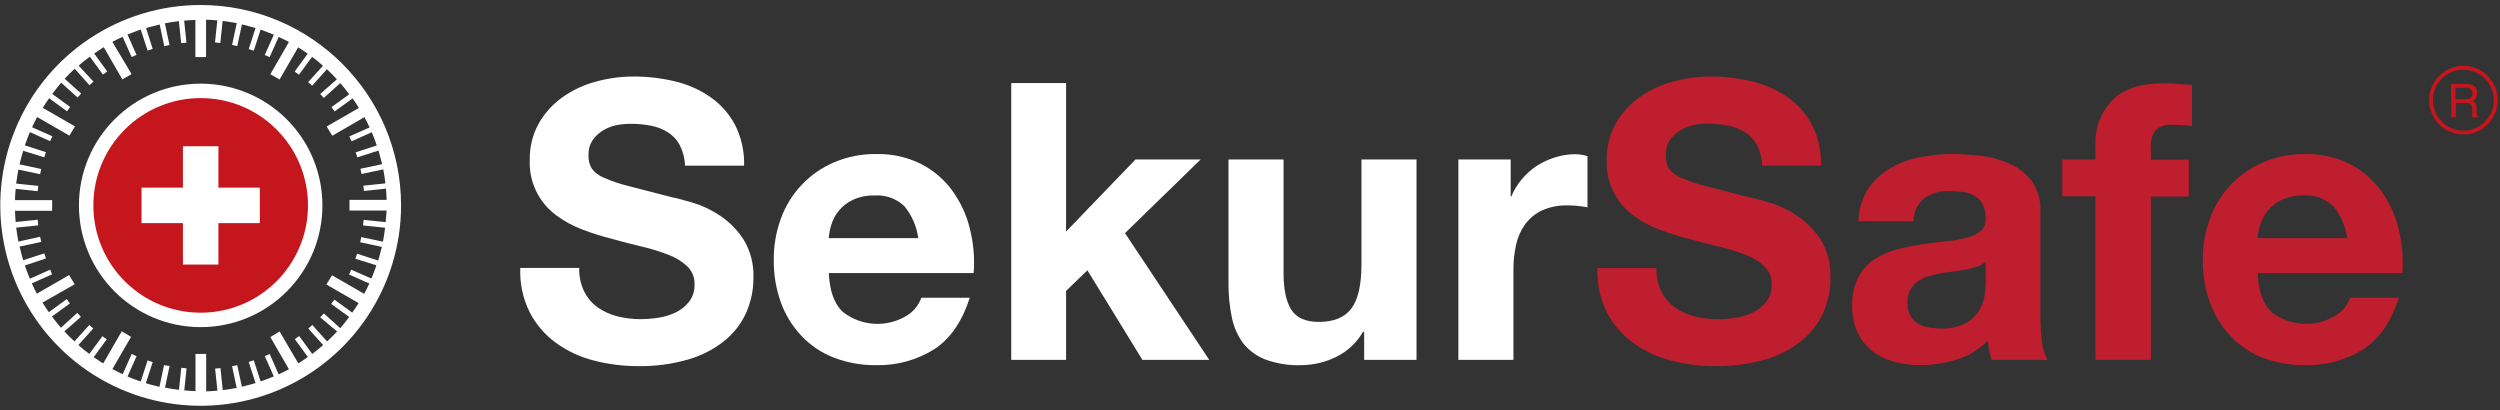
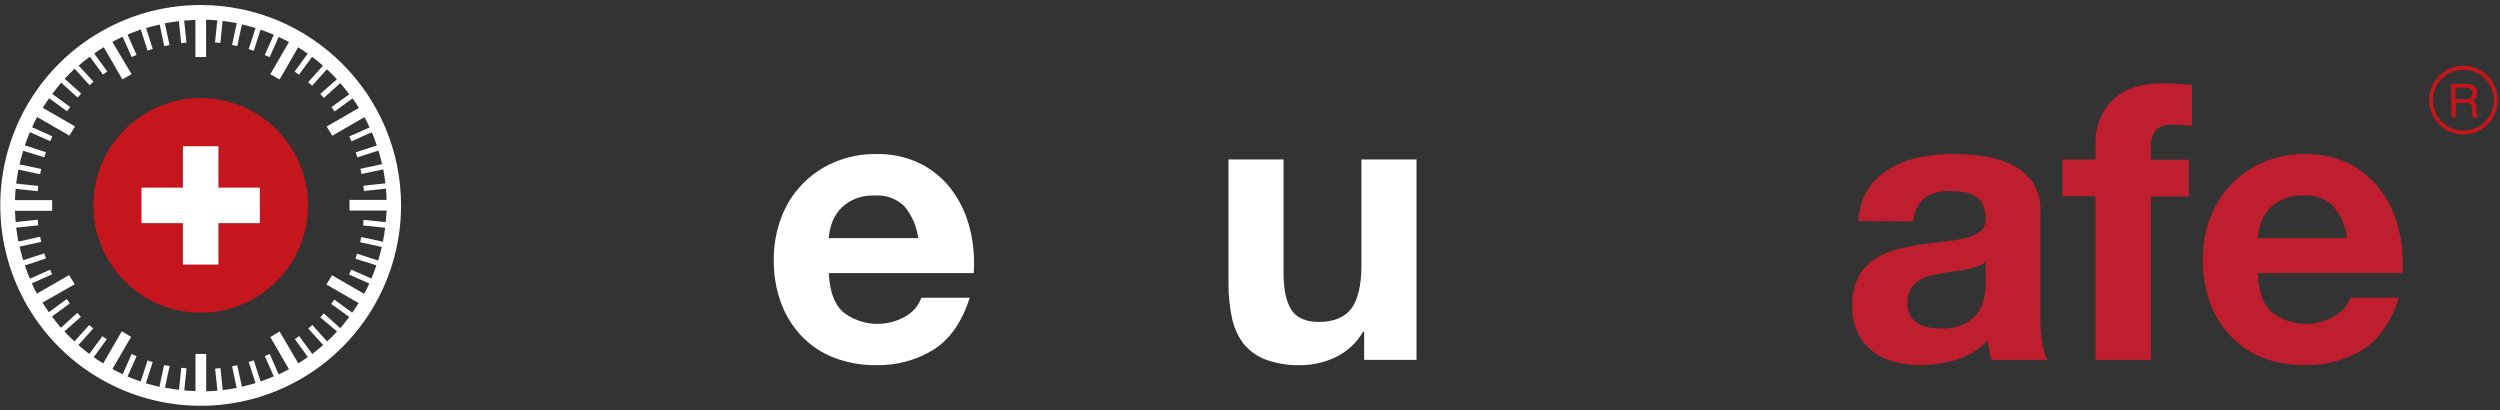
<svg xmlns="http://www.w3.org/2000/svg" width="445px" height="73px" viewBox="0 0 445 73" version="1.1">
  <rect x="0" y="0" width="445" height="73" fill="#333333" stroke="none" />
  <title>sekur-safe-horizontal-invert</title>
  <desc>Created with Sketch.</desc>
  <g id="Page-1" stroke="none" stroke-width="1" fill="none" fill-rule="evenodd">
    <g id="sekur-safe-horizontal-invert" fill-rule="nonzero">
-       <path d="M35.72,14.89 C23.752,14.89 14.05,24.592 14.05,36.56 C14.05,48.528 23.752,58.23 35.72,58.23 C47.688,58.23 57.39,48.528 57.39,36.56 C57.39,30.813 55.107,25.301 51.043,21.237 C46.979,17.173 41.467,14.89 35.72,14.89 Z" id="Path" fill="#FFFFFF" />
      <path d="M54.82,36.56 C54.82,47.109 46.269,55.66 35.72,55.66 C25.171,55.66 16.62,47.109 16.62,36.56 C16.62,26.011 25.171,17.46 35.72,17.46 C46.269,17.46 54.82,26.011 54.82,36.56 L54.82,36.56 Z" id="Path" fill="#C4161C" />
      <polygon id="Path" fill="#FFFFFF" points="46.25 33.4 38.88 33.4 38.88 26.03 32.56 26.03 32.56 33.4 25.19 33.4 25.19 39.72 32.56 39.72 32.56 47.09 38.88 47.09 38.88 39.72 46.25 39.72" />
      <path d="M35.72,0.89 C21.293,0.89 8.286,9.581 2.765,22.91 C-2.756,36.239 0.296,51.581 10.498,61.782 C20.699,71.984 36.041,75.036 49.37,69.515 C62.699,63.994 71.39,50.987 71.39,36.56 C71.368,16.869 55.411,0.912 35.72,0.89 L35.72,0.89 Z M68.65,39.54 L64.72,39.13 L64.63,40.13 L68.55,40.54 C68.45,41.38 68.32,42.2 68.16,43.02 L64.3,42.2 L64.11,43.12 L67.97,43.95 C67.75,44.9 67.32,46.38 67.32,46.38 L63.56,45.16 L63.26,46.06 L67,47.23 C66.73,48.02 66.44,48.81 66.11,49.58 L62.52,48 L62.13,48.86 L65.74,50.47 C65.45,51.09 65.15,51.71 64.82,52.3 L59.1,49 L58.1,50.64 L63.83,53.95 C63.48,54.53 63.1,55.09 62.7,55.65 L59.52,53.33 L58.95,54.1 L62.16,56.42 C61.653,57.087 61.123,57.753 60.57,58.42 L57.63,55.78 L57,56.49 L60,59 C59.437,59.623 58.843,60.217 58.22,60.78 L55.59,57.84 L54.88,58.48 L57.52,61.42 C56.89,61.97 56.24,62.5 55.58,63.01 L53.25,59.81 L52.48,60.37 L54.8,63.55 C54.24,63.95 53.68,64.32 53.1,64.68 L49.77,59 L48.12,60 L51.43,65.72 C50.83,66.05 50.22,66.35 49.6,66.64 L48,63 L47.13,63.39 L48.74,67 C47.97,67.33 47.18,67.62 46.39,67.89 L45.17,64.13 L44.27,64.43 L45.49,68.19 C45.49,68.19 44,68.62 43.06,68.84 L42.23,65 L41.31,65.19 L42.13,69.05 C41.31,69.21 40.49,69.34 39.65,69.44 L39.24,65.52 L38.29,65.61 L38.7,69.54 C38.04,69.6 37.35,69.64 36.7,69.66 L36.7,63 L34.8,63 L34.8,69.61 C34.11,69.61 33.44,69.55 32.8,69.49 L33.21,65.56 L32.27,65.47 L31.86,69.39 C31.013,69.29 30.183,69.16 29.37,69 L30.19,65.14 L29.2,65 L28.38,68.86 C27.38,68.64 25.96,68.21 25.96,68.21 L27.18,64.45 L26.27,64.15 L25.05,67.91 C24.25,67.64 23.47,67.35 22.7,67.02 L24.31,63.41 L23.44,63 L21.84,66.61 C21.21,66.32 20.61,66.02 20.01,65.69 L23.33,59.96 L21.68,58.96 L18.37,64.69 C17.8,64.34 17.23,63.96 16.68,63.57 L19,60.4 L18.23,59.84 L15.9,63 C15.23,62.49 14.58,62 13.96,61.41 L16.6,58.47 L15.89,57.85 L13.25,60.77 C12.63,60.21 12.04,59.61 11.46,58.99 L14.4,56.4 L13.76,55.69 L10.84,58.34 C10.28,57.673 9.75,57.007 9.25,56.34 L12.44,54.01 L11.88,53.24 L8.69,55.57 C8.3,55 7.92,54.44 7.56,53.86 L13.3,50.6 L12.3,48.96 L6.56,52.27 C6.24,51.68 5.94,51.06 5.66,50.44 L9.27,48.83 L8.93,48 L5.32,49.61 C5.32,49.61 4.73,48.19 4.42,47.26 L8.18,46 L7.88,45.1 L4.13,46.32 C4.13,46.32 3.71,44.93 3.48,43.89 L7.34,43.06 L7.14,42.14 L3.27,43 C3.12,42.19 2.99,41.36 2.88,40.52 L6.81,40.11 L6.71,39.11 L2.79,39.52 C2.73,38.86 2.69,38.17 2.67,37.52 L9.28,37.52 L9.28,35.62 L2.67,35.62 C2.67,34.94 2.73,34.26 2.79,33.62 L6.71,34.03 L6.81,33.09 L2.88,32.68 C2.99,31.83 3.11,31 3.27,30.19 L7.14,31.01 L7.34,30.08 L3.48,29.26 C3.71,28.2 4.13,26.84 4.13,26.84 L7.88,28 L8.18,27.09 L4.41,25.87 C4.75,24.87 5.32,23.52 5.32,23.52 L8.93,25.13 L9.32,24.26 L5.71,22.65 C5.99,22.03 6.29,21.43 6.61,20.83 L12.35,24.14 L13.35,22.5 L7.61,19.19 C7.97,18.61 8.35,18.04 8.74,17.49 L11.93,19.81 L12.49,19.04 L9.3,16.72 C9.8,16.053 10.33,15.387 10.89,14.72 L13.81,17.36 L14.45,16.66 L11.51,14.01 C12.09,13.39 12.68,12.81 13.29,12.23 L15.94,15.17 L16.64,14.53 L14,11.68 C14.627,11.12 15.293,10.59 16,10.09 L18.32,13.28 L19.09,12.72 L16.77,9.53 C17.32,9.14 17.89,8.76 18.47,8.4 L21.78,14.13 L23.42,13.19 L20,7.45 C20.6,7.13 21.2,6.83 21.83,6.55 L23.43,10.15 L24.3,9.77 L22.7,6.16 C22.7,6.16 24.09,5.58 25.05,5.25 L26.27,9 L27.18,8.71 L26,5 C26,5 27.36,4.6 28.42,4.36 L29.24,8.22 L30.17,8.02 L29.35,4.15 C30.16,3.99 30.99,3.87 31.84,3.76 L32.25,7.69 L33.19,7.59 L32.78,3.67 C33.45,3.61 34.12,3.57 34.78,3.55 L34.78,10.16 L36.68,10.16 L36.68,3.51 C37.36,3.51 38.05,3.57 38.68,3.63 L38.27,7.55 L39.22,7.65 L39.63,3.72 C40.47,3.83 41.33,3.96 42.14,4.12 L41.31,8 L42.23,8.2 L43.06,4.34 L45.49,4.98 L44.27,8.74 L45.17,9.03 L46.39,5.27 C47.3,5.59 48.74,6.18 48.74,6.18 L47.13,9.79 L48,10.17 L49.6,6.57 C50.22,6.85 50.83,7.15 51.43,7.47 L48.12,13.21 L49.77,14.15 L53.07,8.42 C53.65,8.78 54.21,9.16 54.77,9.55 L52.45,12.74 L53.22,13.3 L55.55,10.11 C56.21,10.61 56.86,11.11 57.49,11.7 L54.85,14.62 L55.56,15.26 L58.19,12.32 C58.81,12.9 59.41,13.49 59.97,14.11 L57,16.73 L57.64,17.43 L60.57,14.79 C61.117,15.423 61.647,16.09 62.16,16.79 L59,19.06 L59.57,19.83 L62.76,17.51 C63.15,18.06 63.53,18.63 63.88,19.21 L58.15,22.52 L59.15,24.16 L64.87,20.85 C65.2,21.45 65.5,22.05 65.79,22.68 L62.18,24.28 L62.57,25.15 L66.18,23.54 C66.51,24.31 66.8,25.09 67.07,25.89 L63.31,27.11 L63.61,28.01 L67.37,26.8 C67.37,26.8 67.8,28.26 68.02,29.22 L64.16,30.04 L64.35,30.97 L68.22,30.15 C68.37,30.96 68.51,31.79 68.6,32.64 L64.68,33.05 L64.78,33.99 L68.7,33.58 C68.76,34.25 68.8,34.93 68.82,35.58 L62.21,35.58 L62.21,37.48 L68.82,37.48 C68.75,38.19 68.71,38.87 68.65,39.54 L68.65,39.54 Z" id="Shape" fill="#FFFFFF" />
      <path d="M436.26,14.93 L439,14.93 C439.377,14.913 439.753,14.982 440.1,15.13 C440.647,15.371 440.981,15.934 440.93,16.53 C440.971,17.134 440.638,17.702 440.09,17.96 C440.295,18.031 440.475,18.16 440.61,18.33 C440.753,18.553 440.823,18.815 440.81,19.08 L440.81,19.88 C440.811,20.048 440.828,20.215 440.86,20.38 C440.888,20.535 440.983,20.671 441.12,20.75 L441.12,20.88 L440.12,20.88 C440.096,20.815 440.076,20.748 440.06,20.68 C440.048,20.524 440.048,20.366 440.06,20.21 L440.06,19.21 C440.08,18.891 439.917,18.589 439.64,18.43 C439.415,18.34 439.172,18.303 438.93,18.32 L437.15,18.32 L437.15,20.87 L436.34,20.87 L436.26,14.93 Z M438.88,17.66 C439.19,17.674 439.497,17.594 439.76,17.43 C439.988,17.221 440.106,16.918 440.08,16.61 C440.115,16.257 439.938,15.916 439.63,15.74 C439.428,15.652 439.21,15.611 438.99,15.62 L437.07,15.62 L437.07,17.62 L438.88,17.66 Z" id="Shape" fill="#C4161C" />
      <path d="M438.49,23.93 C436.018,23.93 433.789,22.44 432.844,20.156 C431.899,17.872 432.424,15.243 434.173,13.496 C435.923,11.749 438.552,11.229 440.835,12.178 C443.118,13.127 444.604,15.358 444.6,17.83 C444.594,21.201 441.861,23.93 438.49,23.93 L438.49,23.93 Z M438.49,12.41 C436.297,12.406 434.318,13.724 433.475,15.749 C432.633,17.774 433.095,20.107 434.644,21.659 C436.193,23.211 438.525,23.677 440.552,22.838 C442.578,22 443.9,20.023 443.9,17.83 C443.9,14.841 441.479,12.416 438.49,12.41 Z" id="Shape" fill="#C4161C" />
-       <path d="M104,51.91 C104.554,53.023 105.371,53.984 106.38,54.71 C107.433,55.449 108.612,55.988 109.86,56.3 C111.213,56.642 112.604,56.814 114,56.81 C115.041,56.804 116.08,56.724 117.11,56.57 C118.184,56.419 119.23,56.105 120.21,55.64 C121.152,55.201 121.98,54.551 122.63,53.74 C123.31,52.864 123.664,51.778 123.63,50.67 C123.68,49.46 123.219,48.284 122.36,47.43 C121.386,46.527 120.244,45.824 119,45.36 C117.474,44.762 115.907,44.278 114.31,43.91 C112.563,43.503 110.79,43.043 108.99,42.53 C107.164,42.076 105.368,41.511 103.61,40.84 C101.929,40.209 100.349,39.337 98.92,38.25 C95.868,35.968 94.139,32.327 94.3,28.52 C94.244,26.218 94.803,23.943 95.92,21.93 C96.979,20.091 98.426,18.504 100.16,17.28 C101.959,16.012 103.971,15.077 106.1,14.52 C108.257,13.926 110.483,13.623 112.72,13.62 C115.219,13.612 117.709,13.901 120.14,14.48 C122.4,15.01 124.541,15.96 126.45,17.28 C128.278,18.555 129.779,20.244 130.83,22.21 C131.968,24.464 132.525,26.966 132.45,29.49 L121.94,29.49 C121.894,28.217 121.573,26.968 121,25.83 C120.508,24.904 119.785,24.122 118.9,23.56 C117.982,22.983 116.965,22.583 115.9,22.38 C114.684,22.144 113.448,22.03 112.21,22.04 C111.326,22.04 110.445,22.131 109.58,22.31 C108.733,22.498 107.927,22.837 107.2,23.31 C106.505,23.745 105.909,24.32 105.45,25 C104.956,25.785 104.711,26.703 104.75,27.63 C104.716,28.447 104.91,29.257 105.31,29.97 C105.861,30.718 106.614,31.294 107.48,31.63 C108.94,32.265 110.453,32.774 112,33.15 C113.9,33.65 116.4,34.3 119.48,35.08 C120.4,35.26 121.68,35.6 123.31,36.08 C125.039,36.605 126.68,37.383 128.18,38.39 C129.845,39.504 131.264,40.947 132.35,42.63 C133.594,44.674 134.206,47.039 134.11,49.43 C134.127,51.593 133.681,53.734 132.8,55.71 C131.911,57.66 130.575,59.373 128.9,60.71 C126.988,62.221 124.796,63.339 122.45,64 C119.57,64.824 116.585,65.219 113.59,65.17 C110.925,65.178 108.269,64.842 105.69,64.17 C103.252,63.555 100.954,62.479 98.92,61 C96.965,59.572 95.372,57.705 94.27,55.55 C93.066,53.111 92.496,50.408 92.61,47.69 L103.1,47.69 C103.053,49.149 103.362,50.597 104,51.91 L104,51.91 Z" id="Path" fill="#FFFFFF" />
      <path d="M150,55.5 C153.299,58.104 157.874,58.368 161.45,56.16 C162.63,55.422 163.527,54.309 164,53 L172.62,53 C171.24,57.28 169.123,60.34 166.27,62.18 C163.193,64.097 159.624,65.076 156,65 C153.407,65.037 150.831,64.579 148.41,63.65 C146.244,62.811 144.291,61.503 142.69,59.82 C141.062,58.105 139.806,56.073 139,53.85 C138.129,51.416 137.699,48.845 137.73,46.26 C137.705,43.714 138.149,41.185 139.04,38.8 C140.689,34.317 144.126,30.721 148.53,28.87 C150.892,27.871 153.436,27.377 156,27.42 C158.75,27.356 161.475,27.96 163.94,29.18 C166.133,30.303 168.034,31.923 169.49,33.91 C170.967,35.937 172.034,38.234 172.63,40.67 C173.281,43.26 173.513,45.937 173.32,48.6 L147.53,48.6 C147.67,51.78 148.493,54.08 150,55.5 Z M161,36.73 C159.58,35.349 157.635,34.646 155.66,34.8 C154.315,34.753 152.978,35.028 151.76,35.6 C149.919,36.476 148.537,38.094 147.96,40.05 C147.73,40.813 147.579,41.597 147.51,42.39 L163.45,42.39 C163.174,40.313 162.326,38.353 161,36.73 L161,36.73 Z" id="Shape" fill="#FFFFFF" />
-       <polygon id="Path" fill="#FFFFFF" points="189.76 14.79 189.76 41.22 202.11 28.39 213.71 28.39 200.25 41.5 215.25 64.06 203.35 64.06 193.56 48.12 189.76 51.78 189.76 64.06 180 64.06 180 14.79" />
      <path d="M242.82,64.06 L242.82,59.06 L242.62,59.06 C241.501,61.011 239.817,62.576 237.79,63.55 C235.895,64.476 233.819,64.971 231.71,65 C229.516,65.083 227.326,64.744 225.26,64 C223.688,63.4 222.306,62.388 221.26,61.07 C220.263,59.695 219.581,58.118 219.26,56.45 C218.854,54.476 218.657,52.465 218.67,50.45 L218.67,28.39 L228.47,28.39 L228.47,48.53 C228.47,51.53 228.93,53.67 229.85,55.12 C230.77,56.57 232.4,57.3 234.75,57.3 C237.42,57.3 239.35,56.5 240.54,54.92 C241.73,53.34 242.34,50.72 242.34,47.08 L242.34,28.39 L252.14,28.39 L252.14,64.06 L242.82,64.06 Z" id="Path" fill="#FFFFFF" />
-       <path d="M268.9,28.39 L268.9,35 L269,35 C269.464,33.89 270.091,32.855 270.86,31.93 C271.637,30.996 272.547,30.18 273.56,29.51 C274.58,28.861 275.684,28.353 276.84,28 C278,27.629 279.212,27.444 280.43,27.45 C281.155,27.467 281.875,27.581 282.57,27.79 L282.57,36.9 C282.1,36.81 281.57,36.73 280.91,36.66 C280.292,36.593 279.671,36.56 279.05,36.56 C277.483,36.514 275.925,36.818 274.49,37.45 C273.304,38.009 272.274,38.85 271.49,39.9 C270.709,40.987 270.157,42.222 269.87,43.53 C269.54,45 269.379,46.503 269.39,48.01 L269.39,64.06 L259.59,64.06 L259.59,28.39 L268.9,28.39 Z" id="Path" fill="#FFFFFF" />
-       <path d="M295.74,51.91 C296.298,53.02 297.114,53.981 298.12,54.71 C299.175,55.451 300.359,55.99 301.61,56.3 C302.963,56.643 304.354,56.814 305.75,56.81 C306.788,56.804 307.824,56.724 308.85,56.57 C309.928,56.419 310.976,56.105 311.96,55.64 C312.899,55.201 313.724,54.55 314.37,53.74 C315.054,52.866 315.408,51.779 315.37,50.67 C315.416,49.458 314.951,48.283 314.09,47.43 C313.125,46.526 311.989,45.822 310.75,45.36 C309.205,44.76 307.617,44.275 306,43.91 C304.253,43.503 302.48,43.043 300.68,42.53 C298.854,42.076 297.058,41.511 295.3,40.84 C293.619,40.209 292.039,39.337 290.61,38.25 C287.567,35.962 285.844,32.324 286,28.52 C285.947,26.217 286.509,23.942 287.63,21.93 C288.689,20.091 290.136,18.504 291.87,17.28 C293.666,16.014 295.675,15.079 297.8,14.52 C299.96,13.927 302.19,13.624 304.43,13.62 C306.929,13.613 309.419,13.902 311.85,14.48 C314.109,15.012 316.249,15.962 318.16,17.28 C319.988,18.555 321.489,20.244 322.54,22.21 C323.678,24.464 324.235,26.966 324.16,29.49 L313.68,29.49 C313.641,28.217 313.324,26.967 312.75,25.83 C312.255,24.906 311.532,24.125 310.65,23.56 C309.731,22.986 308.714,22.586 307.65,22.38 C306.449,22.133 305.226,22.006 304,22 C303.116,22 302.235,22.091 301.37,22.27 C300.523,22.458 299.717,22.797 298.99,23.27 C298.275,23.714 297.662,24.304 297.19,25 C296.704,25.789 296.463,26.704 296.5,27.63 C296.468,28.445 296.658,29.254 297.05,29.97 C297.608,30.716 298.363,31.29 299.23,31.63 C300.677,32.264 302.176,32.773 303.71,33.15 C305.62,33.65 308.12,34.3 311.2,35.08 C312.12,35.26 313.4,35.6 315.03,36.08 C316.755,36.605 318.393,37.384 319.89,38.39 C321.558,39.503 322.98,40.946 324.07,42.63 C325.314,44.674 325.926,47.039 325.83,49.43 C325.847,51.593 325.401,53.734 324.52,55.71 C323.627,57.658 322.292,59.37 320.62,60.71 C318.714,62.213 316.533,63.331 314.2,64 C311.317,64.825 308.328,65.219 305.33,65.17 C302.665,65.178 300.009,64.842 297.43,64.17 C294.995,63.553 292.701,62.477 290.67,61 C288.711,59.58 287.111,57.72 286,55.57 C284.805,53.128 284.238,50.426 284.35,47.71 L294.84,47.71 C294.8,49.162 295.109,50.602 295.74,51.91 Z" id="Path" fill="#BE1E2D" />
-       <path d="M330.79,39.36 C330.848,37.33 331.445,35.353 332.52,33.63 C333.513,32.142 334.834,30.9 336.38,30 C338.016,29.042 339.8,28.366 341.66,28 C343.602,27.61 345.579,27.412 347.56,27.41 C349.383,27.414 351.204,27.54 353.01,27.79 C354.744,28.02 356.431,28.519 358.01,29.27 C359.486,29.973 360.766,31.027 361.74,32.34 C362.77,33.876 363.278,35.703 363.19,37.55 L363.19,56.12 C363.186,57.667 363.276,59.214 363.46,60.75 C363.558,61.911 363.898,63.039 364.46,64.06 L354.52,64.06 C354.34,63.505 354.189,62.941 354.07,62.37 C353.959,61.788 353.879,61.2 353.83,60.61 C352.317,62.197 350.419,63.365 348.32,64 C346.218,64.652 344.031,64.989 341.83,65 C340.222,65.012 338.62,64.8 337.07,64.37 C335.666,63.996 334.352,63.339 333.21,62.44 C332.096,61.558 331.208,60.423 330.62,59.13 C329.966,57.63 329.649,56.006 329.69,54.37 C329.626,52.64 329.994,50.922 330.76,49.37 C331.417,48.119 332.363,47.042 333.52,46.23 C334.697,45.428 336.002,44.832 337.38,44.47 C338.825,44.081 340.291,43.77 341.77,43.54 C343.24,43.31 344.69,43.12 346.11,42.98 C347.391,42.872 348.661,42.665 349.91,42.36 C350.862,42.161 351.757,41.751 352.53,41.16 C353.191,40.58 353.527,39.714 353.43,38.84 C353.467,37.973 353.288,37.111 352.91,36.33 C352.589,35.731 352.112,35.231 351.53,34.88 C350.917,34.517 350.236,34.282 349.53,34.19 C348.719,34.066 347.9,34.006 347.08,34.01 C345.468,33.92 343.87,34.359 342.53,35.26 C341.315,36.295 340.608,37.804 340.59,39.4 L330.79,39.36 Z M353.43,46.6 C352.979,46.991 352.451,47.284 351.88,47.46 C351.225,47.676 350.557,47.85 349.88,47.98 C349.17,48.12 348.42,48.24 347.64,48.33 C346.86,48.42 346.08,48.53 345.3,48.67 C344.562,48.807 343.834,48.991 343.12,49.22 C342.452,49.427 341.823,49.745 341.26,50.16 C340.734,50.552 340.303,51.058 340,51.64 C339.656,52.349 339.491,53.132 339.52,53.92 C339.495,54.682 339.66,55.438 340,56.12 C340.305,56.7 340.757,57.19 341.31,57.54 C341.907,57.897 342.565,58.141 343.25,58.26 C343.998,58.402 344.758,58.472 345.52,58.47 C347.08,58.549 348.631,58.203 350.01,57.47 C350.98,56.92 351.787,56.123 352.35,55.16 C352.839,54.325 353.155,53.4 353.28,52.44 C353.385,51.708 353.445,50.97 353.46,50.23 L353.43,46.6 Z" id="Shape" fill="#BE1E2D" />
+       <path d="M330.79,39.36 C330.848,37.33 331.445,35.353 332.52,33.63 C333.513,32.142 334.834,30.9 336.38,30 C338.016,29.042 339.8,28.366 341.66,28 C343.602,27.61 345.579,27.412 347.56,27.41 C349.383,27.414 351.204,27.54 353.01,27.79 C354.744,28.02 356.431,28.519 358.01,29.27 C359.486,29.973 360.766,31.027 361.74,32.34 C362.77,33.876 363.278,35.703 363.19,37.55 L363.19,56.12 C363.186,57.667 363.276,59.214 363.46,60.75 C363.558,61.911 363.898,63.039 364.46,64.06 L354.52,64.06 C354.34,63.505 354.189,62.941 354.07,62.37 C353.959,61.788 353.879,61.2 353.83,60.61 C352.317,62.197 350.419,63.365 348.32,64 C346.218,64.652 344.031,64.989 341.83,65 C340.222,65.012 338.62,64.8 337.07,64.37 C335.666,63.996 334.352,63.339 333.21,62.44 C332.096,61.558 331.208,60.423 330.62,59.13 C329.966,57.63 329.649,56.006 329.69,54.37 C329.626,52.64 329.994,50.922 330.76,49.37 C331.417,48.119 332.363,47.042 333.52,46.23 C334.697,45.428 336.002,44.832 337.38,44.47 C338.825,44.081 340.291,43.77 341.77,43.54 C343.24,43.31 344.69,43.12 346.11,42.98 C347.391,42.872 348.661,42.665 349.91,42.36 C350.862,42.161 351.757,41.751 352.53,41.16 C353.191,40.58 353.527,39.714 353.43,38.84 C353.467,37.973 353.288,37.111 352.91,36.33 C352.589,35.731 352.112,35.231 351.53,34.88 C350.917,34.517 350.236,34.282 349.53,34.19 C348.719,34.066 347.9,34.006 347.08,34.01 C345.468,33.92 343.87,34.359 342.53,35.26 C341.315,36.295 340.608,37.804 340.59,39.4 L330.79,39.36 Z M353.43,46.6 C352.979,46.991 352.451,47.284 351.88,47.46 C351.225,47.676 350.557,47.85 349.88,47.98 C349.17,48.12 348.42,48.24 347.64,48.33 C344.562,48.807 343.834,48.991 343.12,49.22 C342.452,49.427 341.823,49.745 341.26,50.16 C340.734,50.552 340.303,51.058 340,51.64 C339.656,52.349 339.491,53.132 339.52,53.92 C339.495,54.682 339.66,55.438 340,56.12 C340.305,56.7 340.757,57.19 341.31,57.54 C341.907,57.897 342.565,58.141 343.25,58.26 C343.998,58.402 344.758,58.472 345.52,58.47 C347.08,58.549 348.631,58.203 350.01,57.47 C350.98,56.92 351.787,56.123 352.35,55.16 C352.839,54.325 353.155,53.4 353.28,52.44 C353.385,51.708 353.445,50.97 353.46,50.23 L353.43,46.6 Z" id="Shape" fill="#BE1E2D" />
      <path d="M367.09,34.94 L367.09,28.39 L373,28.39 L373,25.63 C372.898,22.73 373.981,19.914 376,17.83 C378,15.83 381,14.83 385,14.83 C385.87,14.83 386.75,14.83 387.62,14.94 L390.18,15.11 L390.18,22.42 C388.988,22.281 387.79,22.214 386.59,22.22 C385.546,22.118 384.506,22.455 383.72,23.15 C383.061,24.057 382.755,25.174 382.86,26.29 L382.86,28.43 L389.62,28.43 L389.62,34.98 L382.86,34.98 L382.86,64.06 L373,64.06 L373,34.94 L367.09,34.94 Z" id="Path" fill="#BE1E2D" />
      <path d="M404.28,55.5 C407.579,58.104 412.154,58.368 415.73,56.16 C416.94,55.435 417.867,54.321 418.36,53 L427,53 C425.62,57.28 423.503,60.34 420.65,62.18 C417.544,64.115 413.938,65.096 410.28,65 C407.687,65.037 405.111,64.579 402.69,63.65 C400.531,62.795 398.588,61.474 397,59.78 C395.398,58.072 394.163,56.054 393.37,53.85 C392.499,51.416 392.069,48.845 392.1,46.26 C392.075,43.714 392.519,41.185 393.41,38.8 C395.059,34.317 398.496,30.721 402.9,28.87 C405.243,27.879 407.766,27.385 410.31,27.42 C413.06,27.356 415.785,27.96 418.25,29.18 C420.443,30.303 422.344,31.923 423.8,33.91 C425.277,35.937 426.344,38.234 426.94,40.67 C427.591,43.26 427.823,45.937 427.63,48.6 L401.86,48.6 C402,51.78 402.807,54.08 404.28,55.5 Z M415.35,36.73 C413.928,35.346 411.978,34.643 410,34.8 C408.655,34.753 407.318,35.028 406.1,35.6 C404.259,36.476 402.877,38.094 402.3,40.05 C402.07,40.813 401.919,41.597 401.85,42.39 L417.8,42.39 C417.524,40.313 416.676,38.353 415.35,36.73 L415.35,36.73 Z" id="Shape" fill="#BE1E2D" />
    </g>
  </g>
</svg>